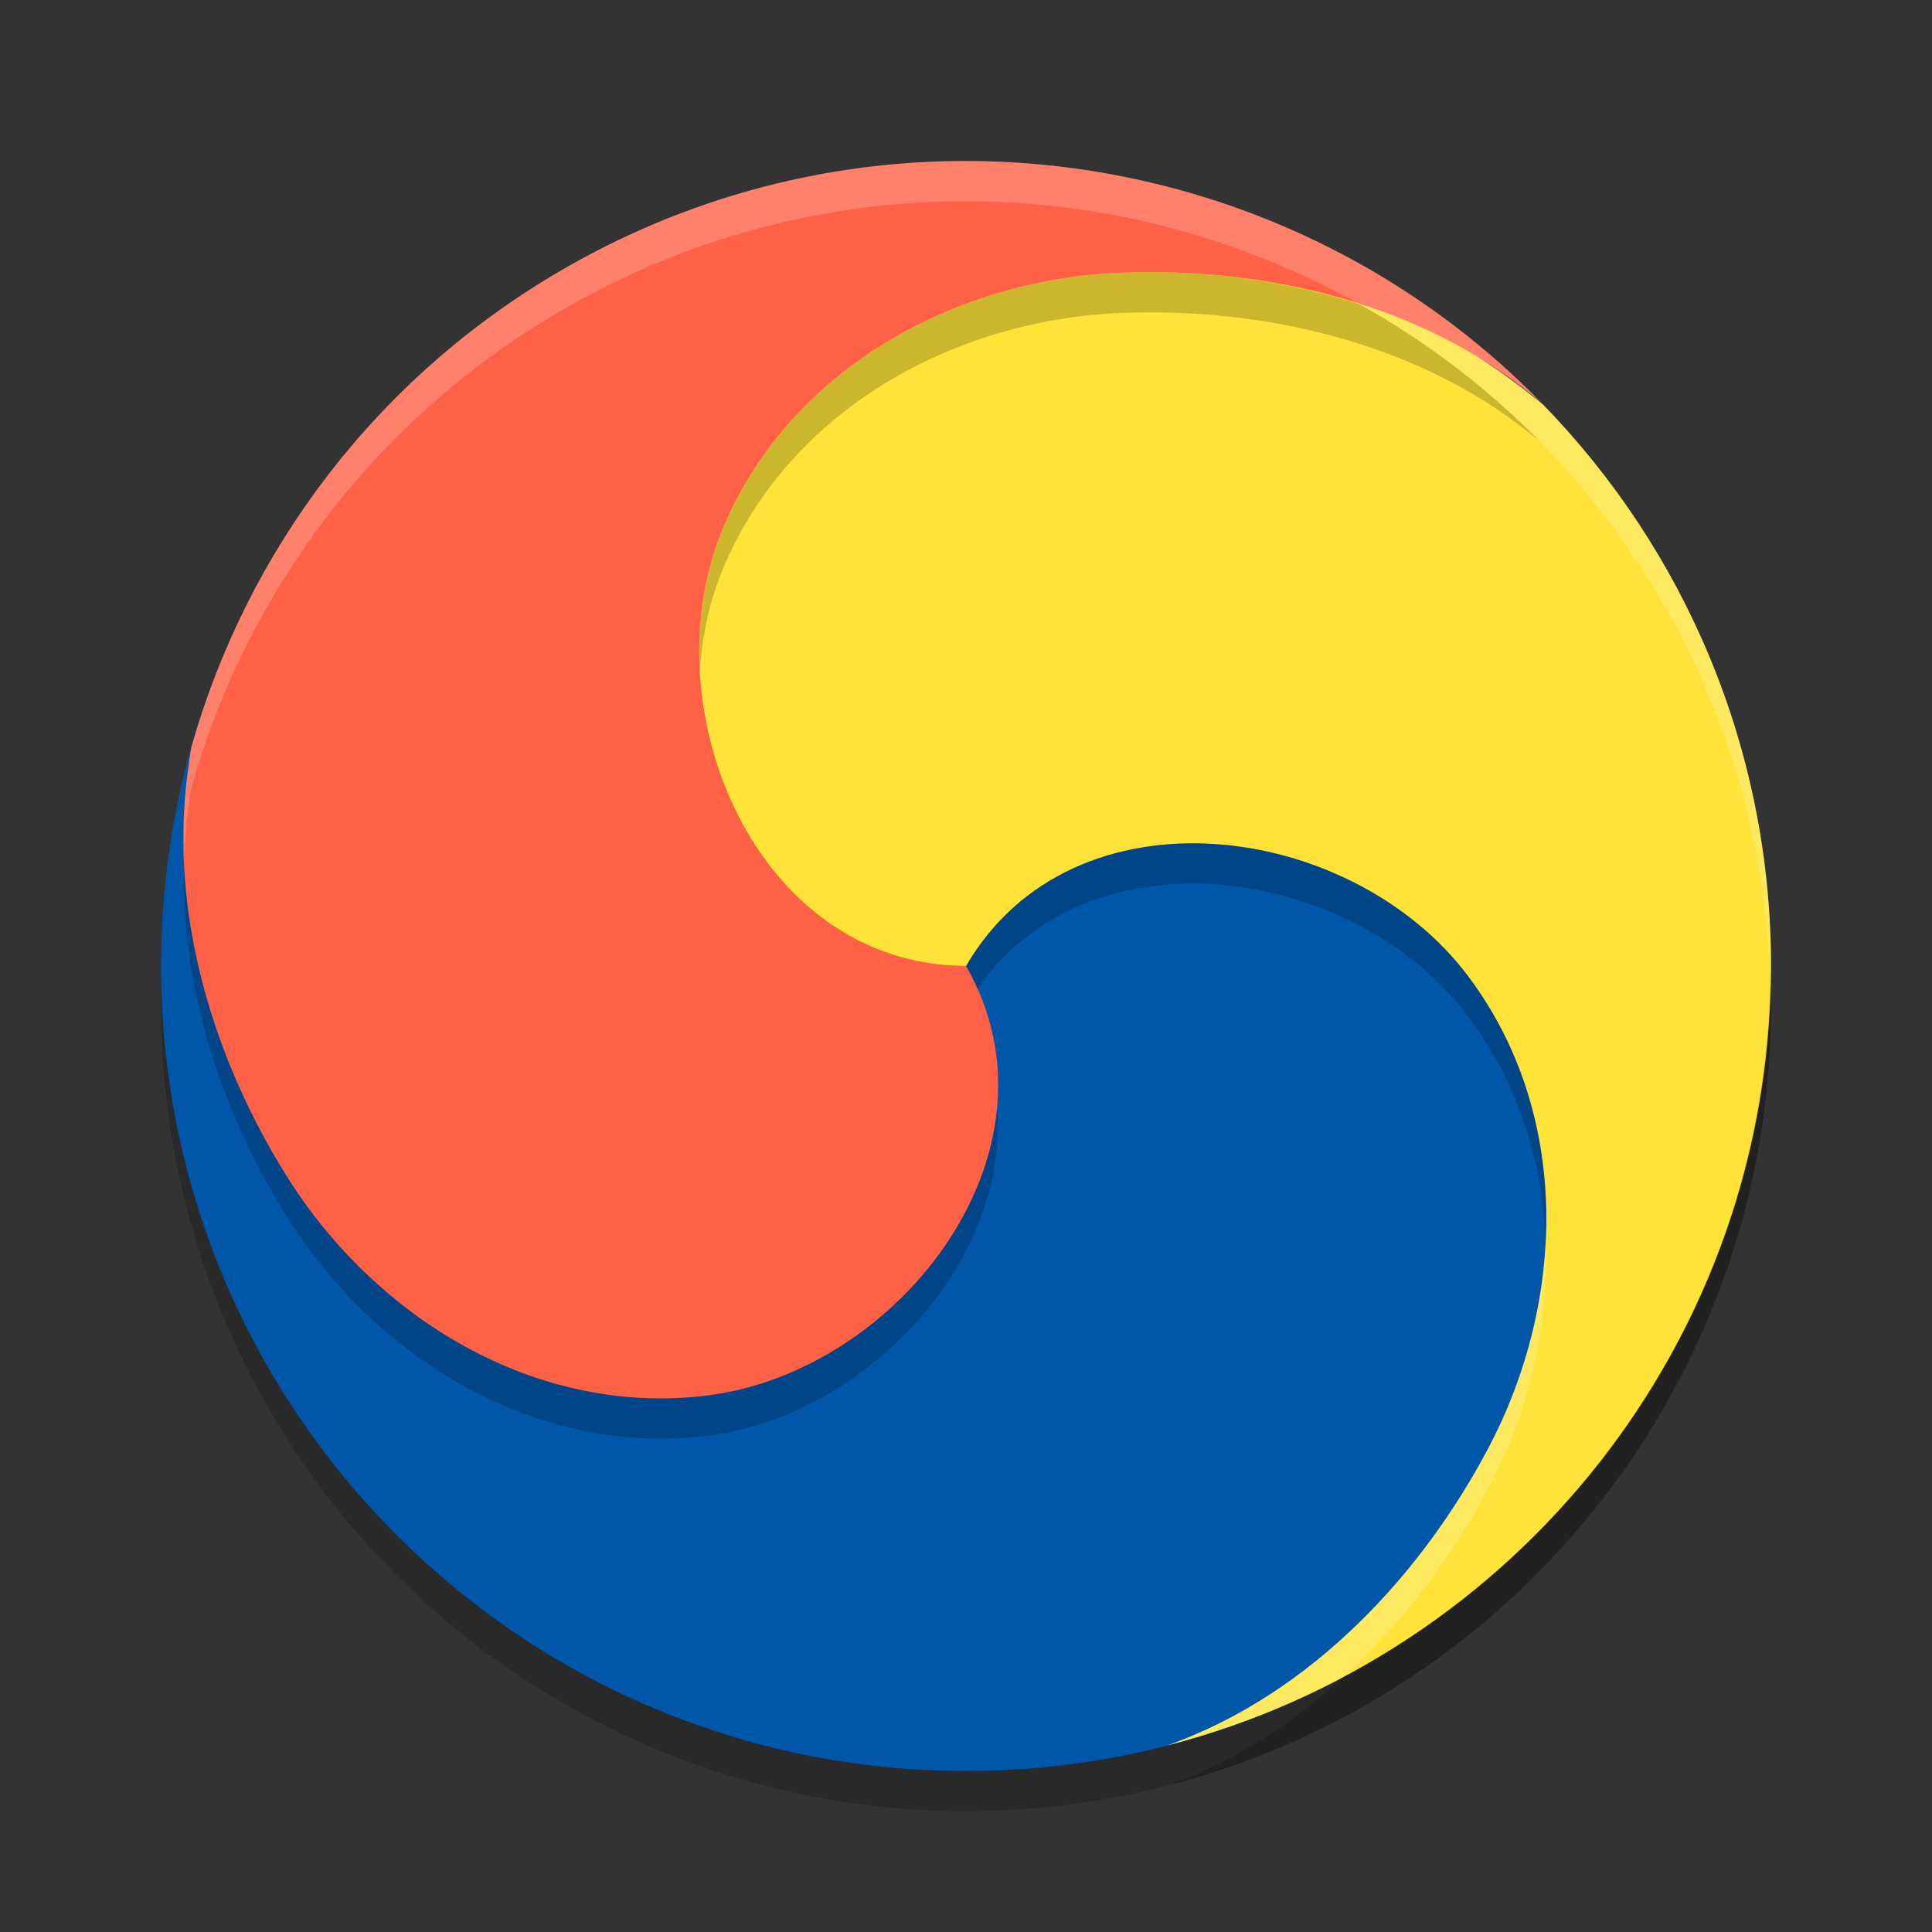
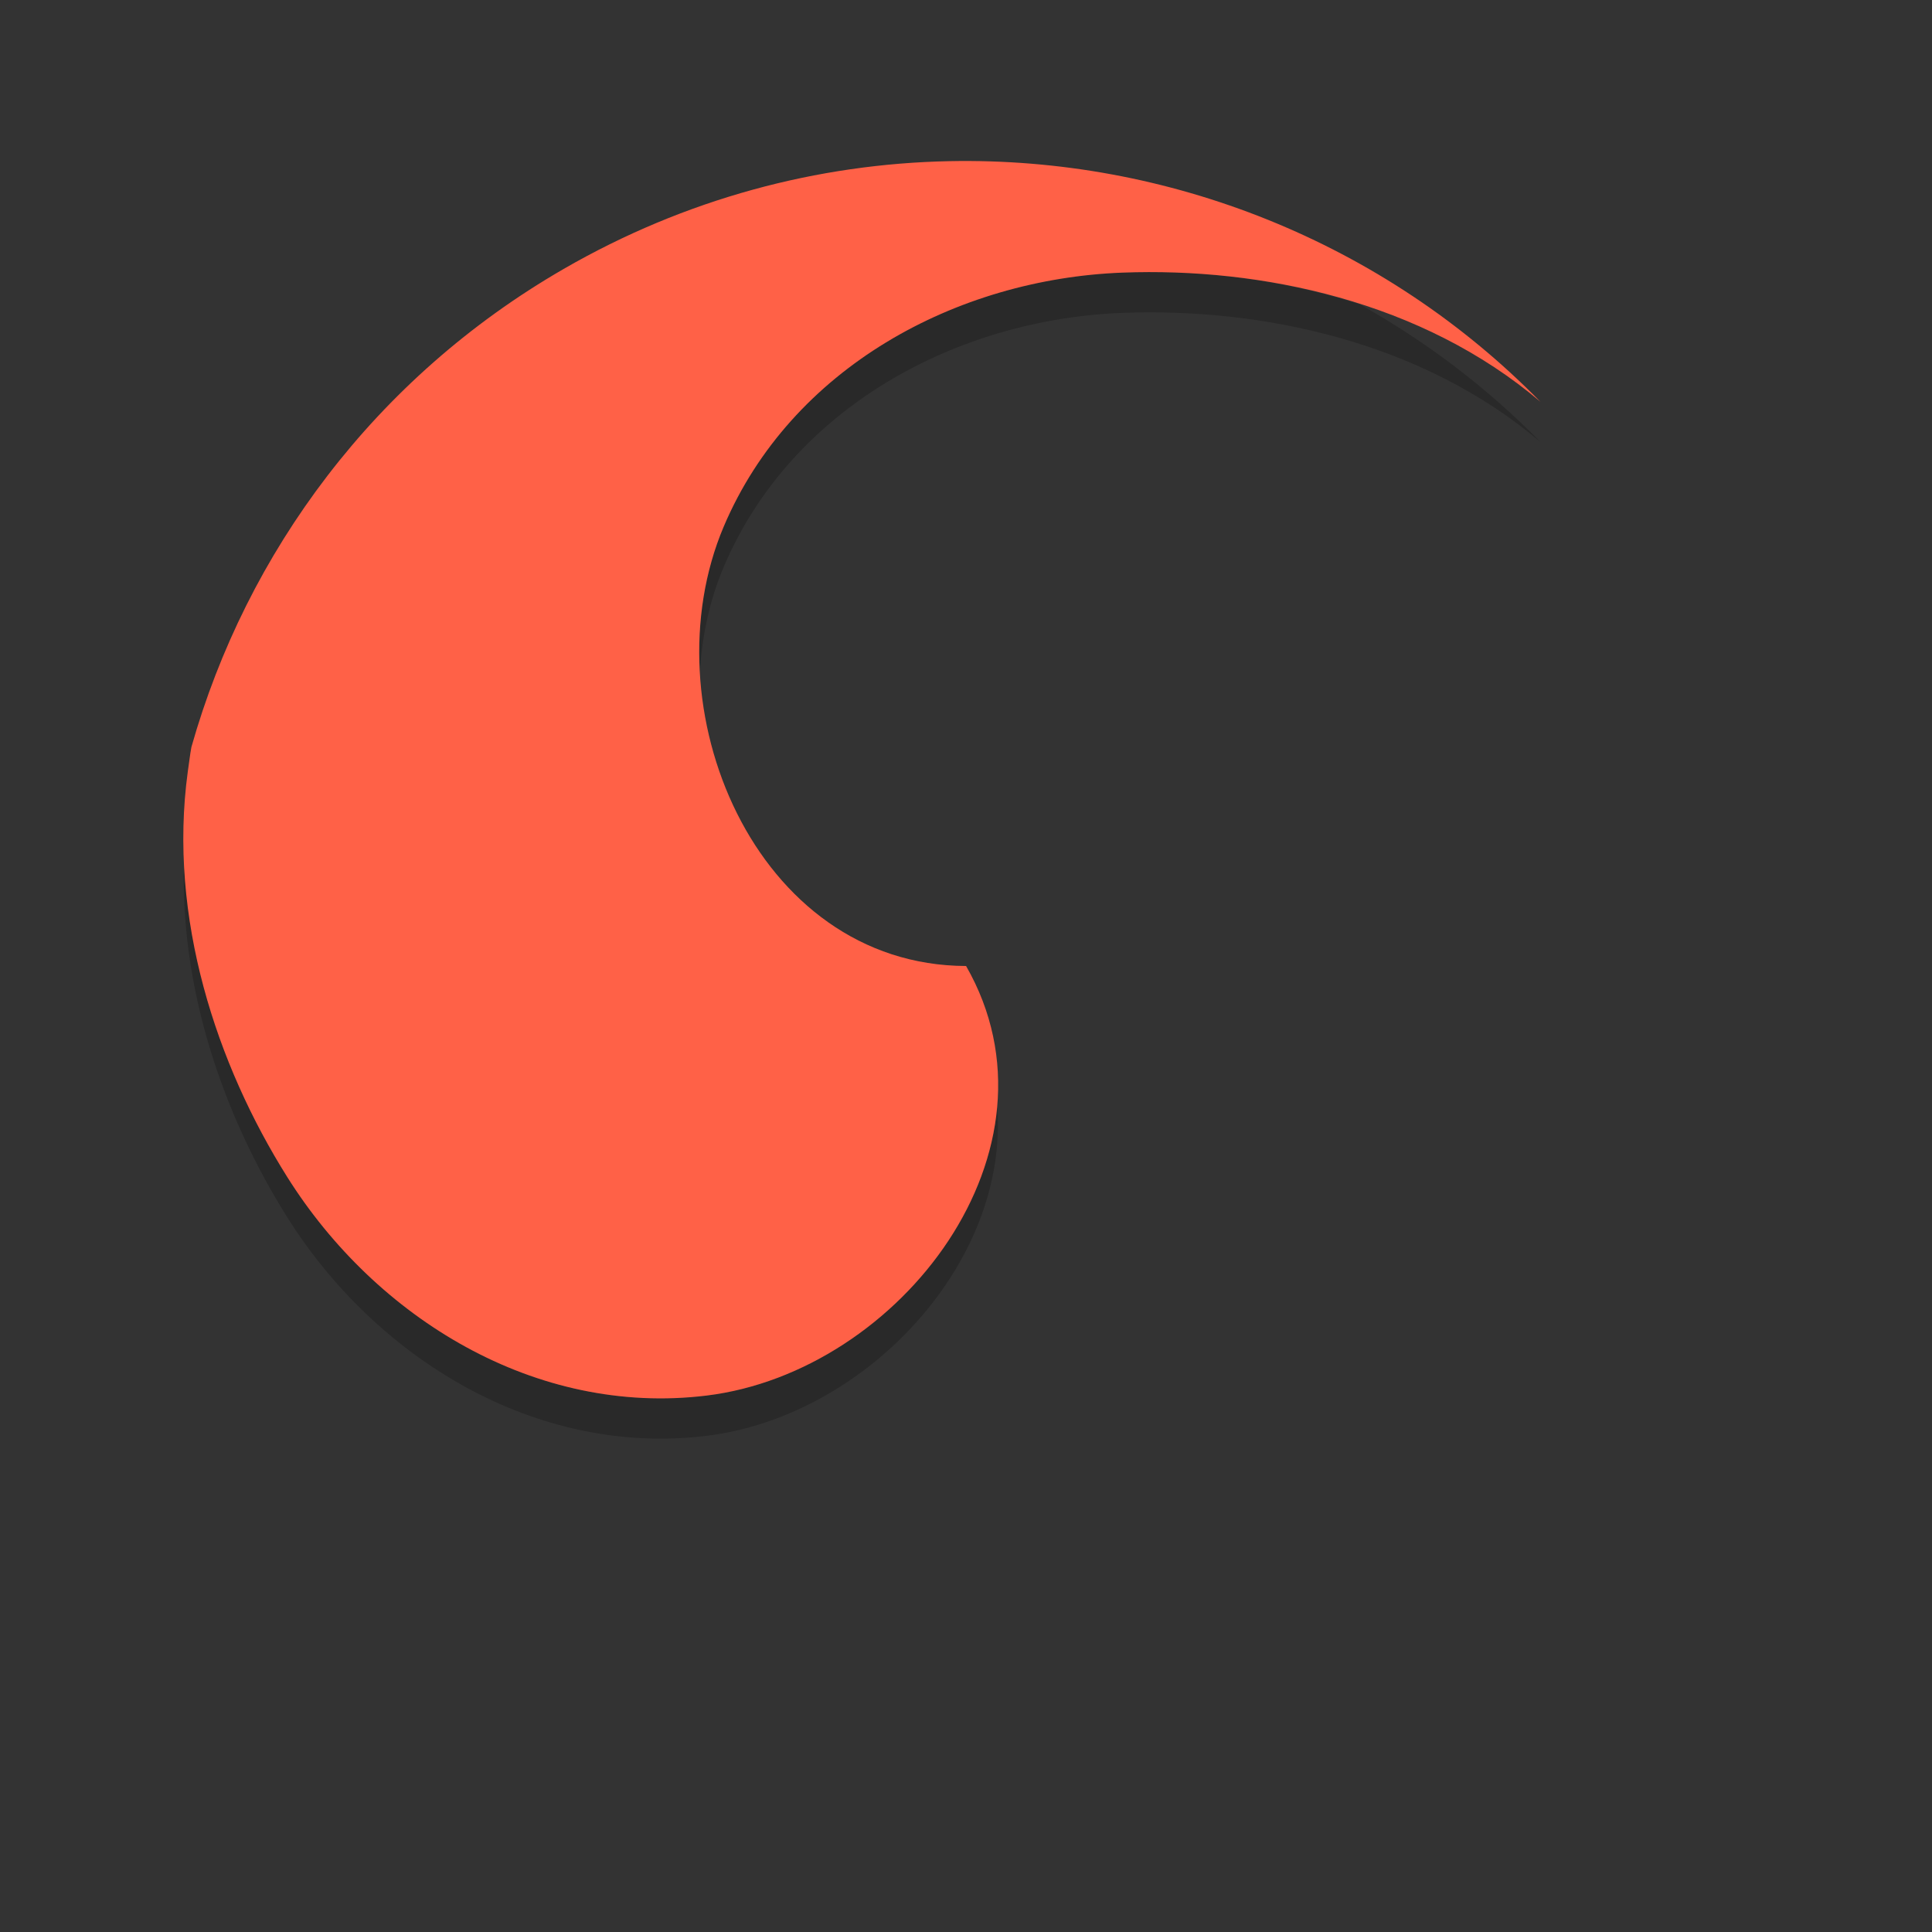
<svg xmlns="http://www.w3.org/2000/svg" width="48" height="48" version="1.1">
  <rect width="100%" height="100%" fill="#333333" stroke="none" />
-   <circle style="opacity:0.2" cx="24" cy="25" r="20" />
-   <path style="fill:#0056a9" d="m 42.35,24.33 c 0,7.707 -2.709,14.066 -9.096,17.405 C 30.486,43.182 27.339,44 24,44 12.954,44 4,35.046 4,24 4,22.07 4.273,20.204 4.784,18.438 7.193,10.098 15.544,5.65 24.66,5.65 c 11.046,0 17.69,7.634 17.69,18.68 z" />
-   <path style="fill:#ffe339;fill-rule:evenodd" d="M 29.205,6.271 C 28.76,6.256 28.32,6.257 27.889,6.273 23.76,6.429 18.855,9.137 17.18,13.084 15.289,17.541 14,24 24.002,24 c 2.643,-4.545 9.55,-3.624 12.465,0.242 2.581,3.424 2.441,8.081 0.512,11.734 -1.612,3.053 -4.331,6.087 -7.971,7.387 C 37.632,41.143 44,33.313 44,24 44,18.581 41.842,13.655 38.338,10.053 38.169,9.906 37.983,9.775 37.807,9.635 35.295,7.709 32.14,6.372 29.205,6.271 Z" />
-   <path style="opacity:0.2;fill-rule:evenodd" d="m 29.205,6.771 c -0.445,-0.015 -0.885,-0.014 -1.316,0.002 -4.129,0.156 -8.234,2.363 -9.908,6.311 -0.476,1.123 -0.661,2.373 -0.592,3.613 0.052,-0.904 0.243,-1.792 0.592,-2.613 1.675,-3.947 5.78,-6.155 9.908,-6.311 3.45,-0.13 7.437,0.707 10.383,3.209 C 36.931,9.615 35.415,8.474 33.785,7.562 32.276,7.079 30.712,6.823 29.205,6.771 Z M 4.578,21.271 c -0.145,3.261 0.984,6.467 2.561,8.975 2.199,3.497 6.164,5.949 10.42,5.426 3.949,-0.486 7.517,-4.298 7.215,-8.174 -0.313,3.508 -3.607,6.73 -7.215,7.174 C 13.303,35.195 9.338,32.743 7.139,29.246 5.723,26.995 4.677,24.181 4.578,21.271 Z" />
-   <path style="opacity:0.2;fill-rule:evenodd" d="M 17.389 16.697 C 17.159 20.697 19.713 24.987 24.002 25 C 26.645 20.455 33.552 21.376 36.467 25.242 C 37.718 26.901 38.324 28.85 38.402 30.834 C 38.516 28.512 37.927 26.179 36.467 24.242 C 33.552 20.376 26.645 19.455 24.002 24 C 20.069 23.988 17.595 20.38 17.389 16.697 z M 43.984 24.369 C 43.847 31.86 39.599 38.343 33.391 41.65 C 32.13 42.804 30.67 43.77 29.008 44.363 C 37.632 42.143 44 34.313 44 25 C 44 24.788 43.991 24.579 43.984 24.369 z" />
+   <path style="opacity:0.2;fill-rule:evenodd" d="m 29.205,6.771 c -0.445,-0.015 -0.885,-0.014 -1.316,0.002 -4.129,0.156 -8.234,2.363 -9.908,6.311 -0.476,1.123 -0.661,2.373 -0.592,3.613 0.052,-0.904 0.243,-1.792 0.592,-2.613 1.675,-3.947 5.78,-6.155 9.908,-6.311 3.45,-0.13 7.437,0.707 10.383,3.209 C 36.931,9.615 35.415,8.474 33.785,7.562 32.276,7.079 30.712,6.823 29.205,6.771 M 4.578,21.271 c -0.145,3.261 0.984,6.467 2.561,8.975 2.199,3.497 6.164,5.949 10.42,5.426 3.949,-0.486 7.517,-4.298 7.215,-8.174 -0.313,3.508 -3.607,6.73 -7.215,7.174 C 13.303,35.195 9.338,32.743 7.139,29.246 5.723,26.995 4.677,24.181 4.578,21.271 Z" />
  <path style="fill:#ff6147;fill-rule:evenodd" d="M 23.582 4.004 C 20.32 4.07 17.029 4.935 14.004 6.682 C 9.311 9.391 6.124 13.723 4.756 18.559 C 4.718 18.757 4.698 18.965 4.666 19.168 C 4.17 22.802 5.384 26.456 7.139 29.246 C 9.338 32.743 13.303 35.195 17.559 34.672 C 22.364 34.081 26.617 28.562 24.002 24 C 18.744 23.984 16.09 17.541 17.98 13.084 C 19.655 9.137 23.76 6.929 27.889 6.773 C 31.339 6.643 35.326 7.481 38.271 9.982 C 34.375 6.009 29.019 3.894 23.582 4.004 z" />
-   <path style="opacity:0.2;fill:#ffffff;fill-rule:evenodd" d="M 23.582,4.004 C 20.32,4.07 17.029,4.935 14.004,6.682 9.311,9.391 6.124,13.723 4.756,18.559 c -0.038,0.199 -0.058,0.407 -0.09,0.609 -0.096,0.703 -0.112,1.405 -0.088,2.104 0.016,-0.368 0.038,-0.735 0.088,-1.104 0.032,-0.203 0.052,-0.411 0.09,-0.609 1.368,-4.836 4.555,-9.168 9.248,-11.877 3.025,-1.746 6.316,-2.612 9.578,-2.678 3.568,-0.072 7.098,0.82 10.207,2.561 1.428,0.458 2.797,1.134 4.018,2.07 0.154,0.118 0.316,0.221 0.465,0.348 C 34.375,6.009 29.019,3.894 23.582,4.004 Z m 14.225,5.631 C 36.587,8.7 35.213,8.026 33.789,7.564 c 1.628,0.912 3.143,2.052 4.482,3.418 -0.149,-0.126 -0.311,-0.23 -0.465,-0.348 0.177,0.14 0.362,0.272 0.531,0.418 3.367,3.462 5.486,8.148 5.646,13.316 C 43.987,24.245 44,24.124 44,24 44,18.581 41.842,13.655 38.338,10.053 38.169,9.906 37.983,9.775 37.807,9.635 Z M 30.424,6.857 c 0.174,0.018 0.347,0.045 0.521,0.068 -0.174,-0.023 -0.348,-0.051 -0.521,-0.068 z m 1.203,0.172 c 0.233,0.041 0.467,0.089 0.699,0.141 -0.233,-0.051 -0.465,-0.1 -0.699,-0.141 z m 1.127,0.24 c 0.291,0.073 0.581,0.149 0.869,0.238 -0.288,-0.089 -0.578,-0.167 -0.869,-0.238 z m -2.33,0.588 c 0.174,0.018 0.347,0.045 0.521,0.068 -0.174,-0.023 -0.348,-0.05 -0.521,-0.068 z m 1.203,0.172 c 0.234,0.041 0.466,0.09 0.699,0.141 -0.233,-0.051 -0.466,-0.1 -0.699,-0.141 z m 1.127,0.24 c 0.292,0.072 0.581,0.15 0.869,0.238 -0.288,-0.09 -0.578,-0.166 -0.869,-0.238 z m 1.008,0.285 c 1.076,0.347 2.122,0.813 3.096,1.422 -0.973,-0.61 -2.018,-1.079 -3.096,-1.422 z m 4.641,22.279 c -0.087,1.782 -0.586,3.557 -1.424,5.143 -1.612,3.053 -4.331,6.087 -7.971,7.387 1.541,-0.397 3.006,-0.978 4.379,-1.709 1.501,-1.373 2.715,-3.018 3.592,-4.678 0.994,-1.883 1.508,-4.032 1.424,-6.143 z" />
</svg>